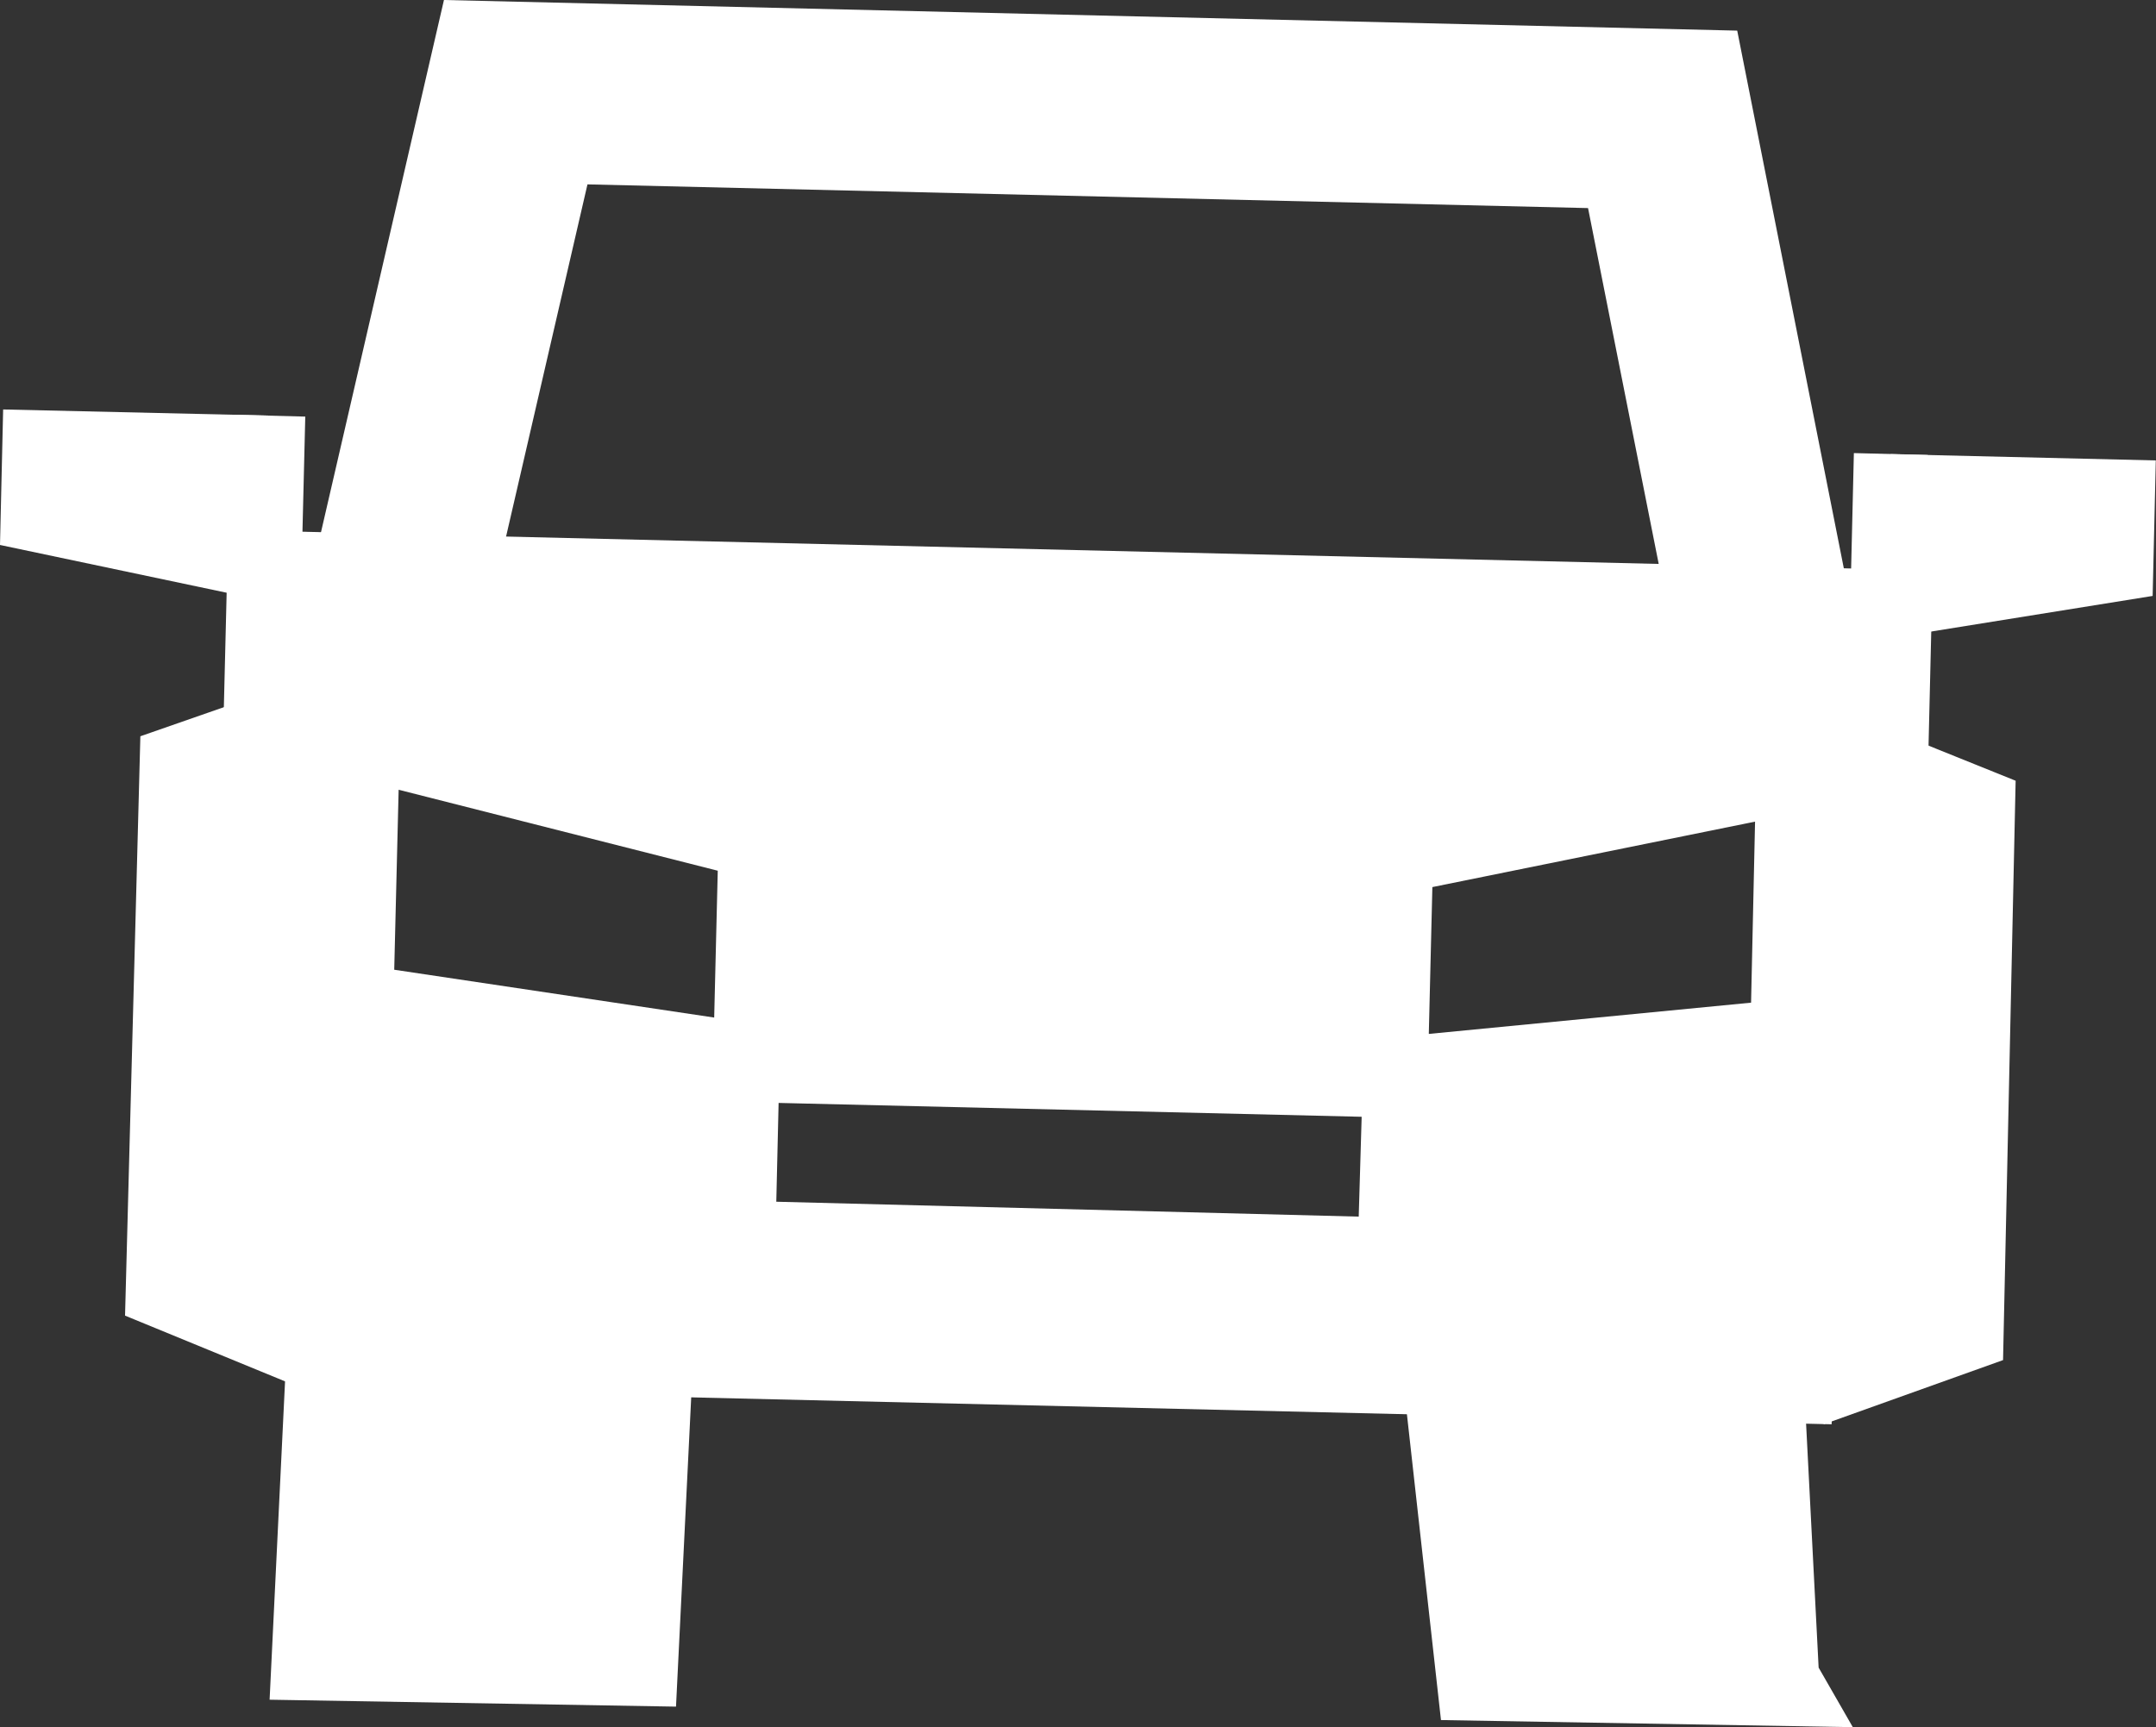
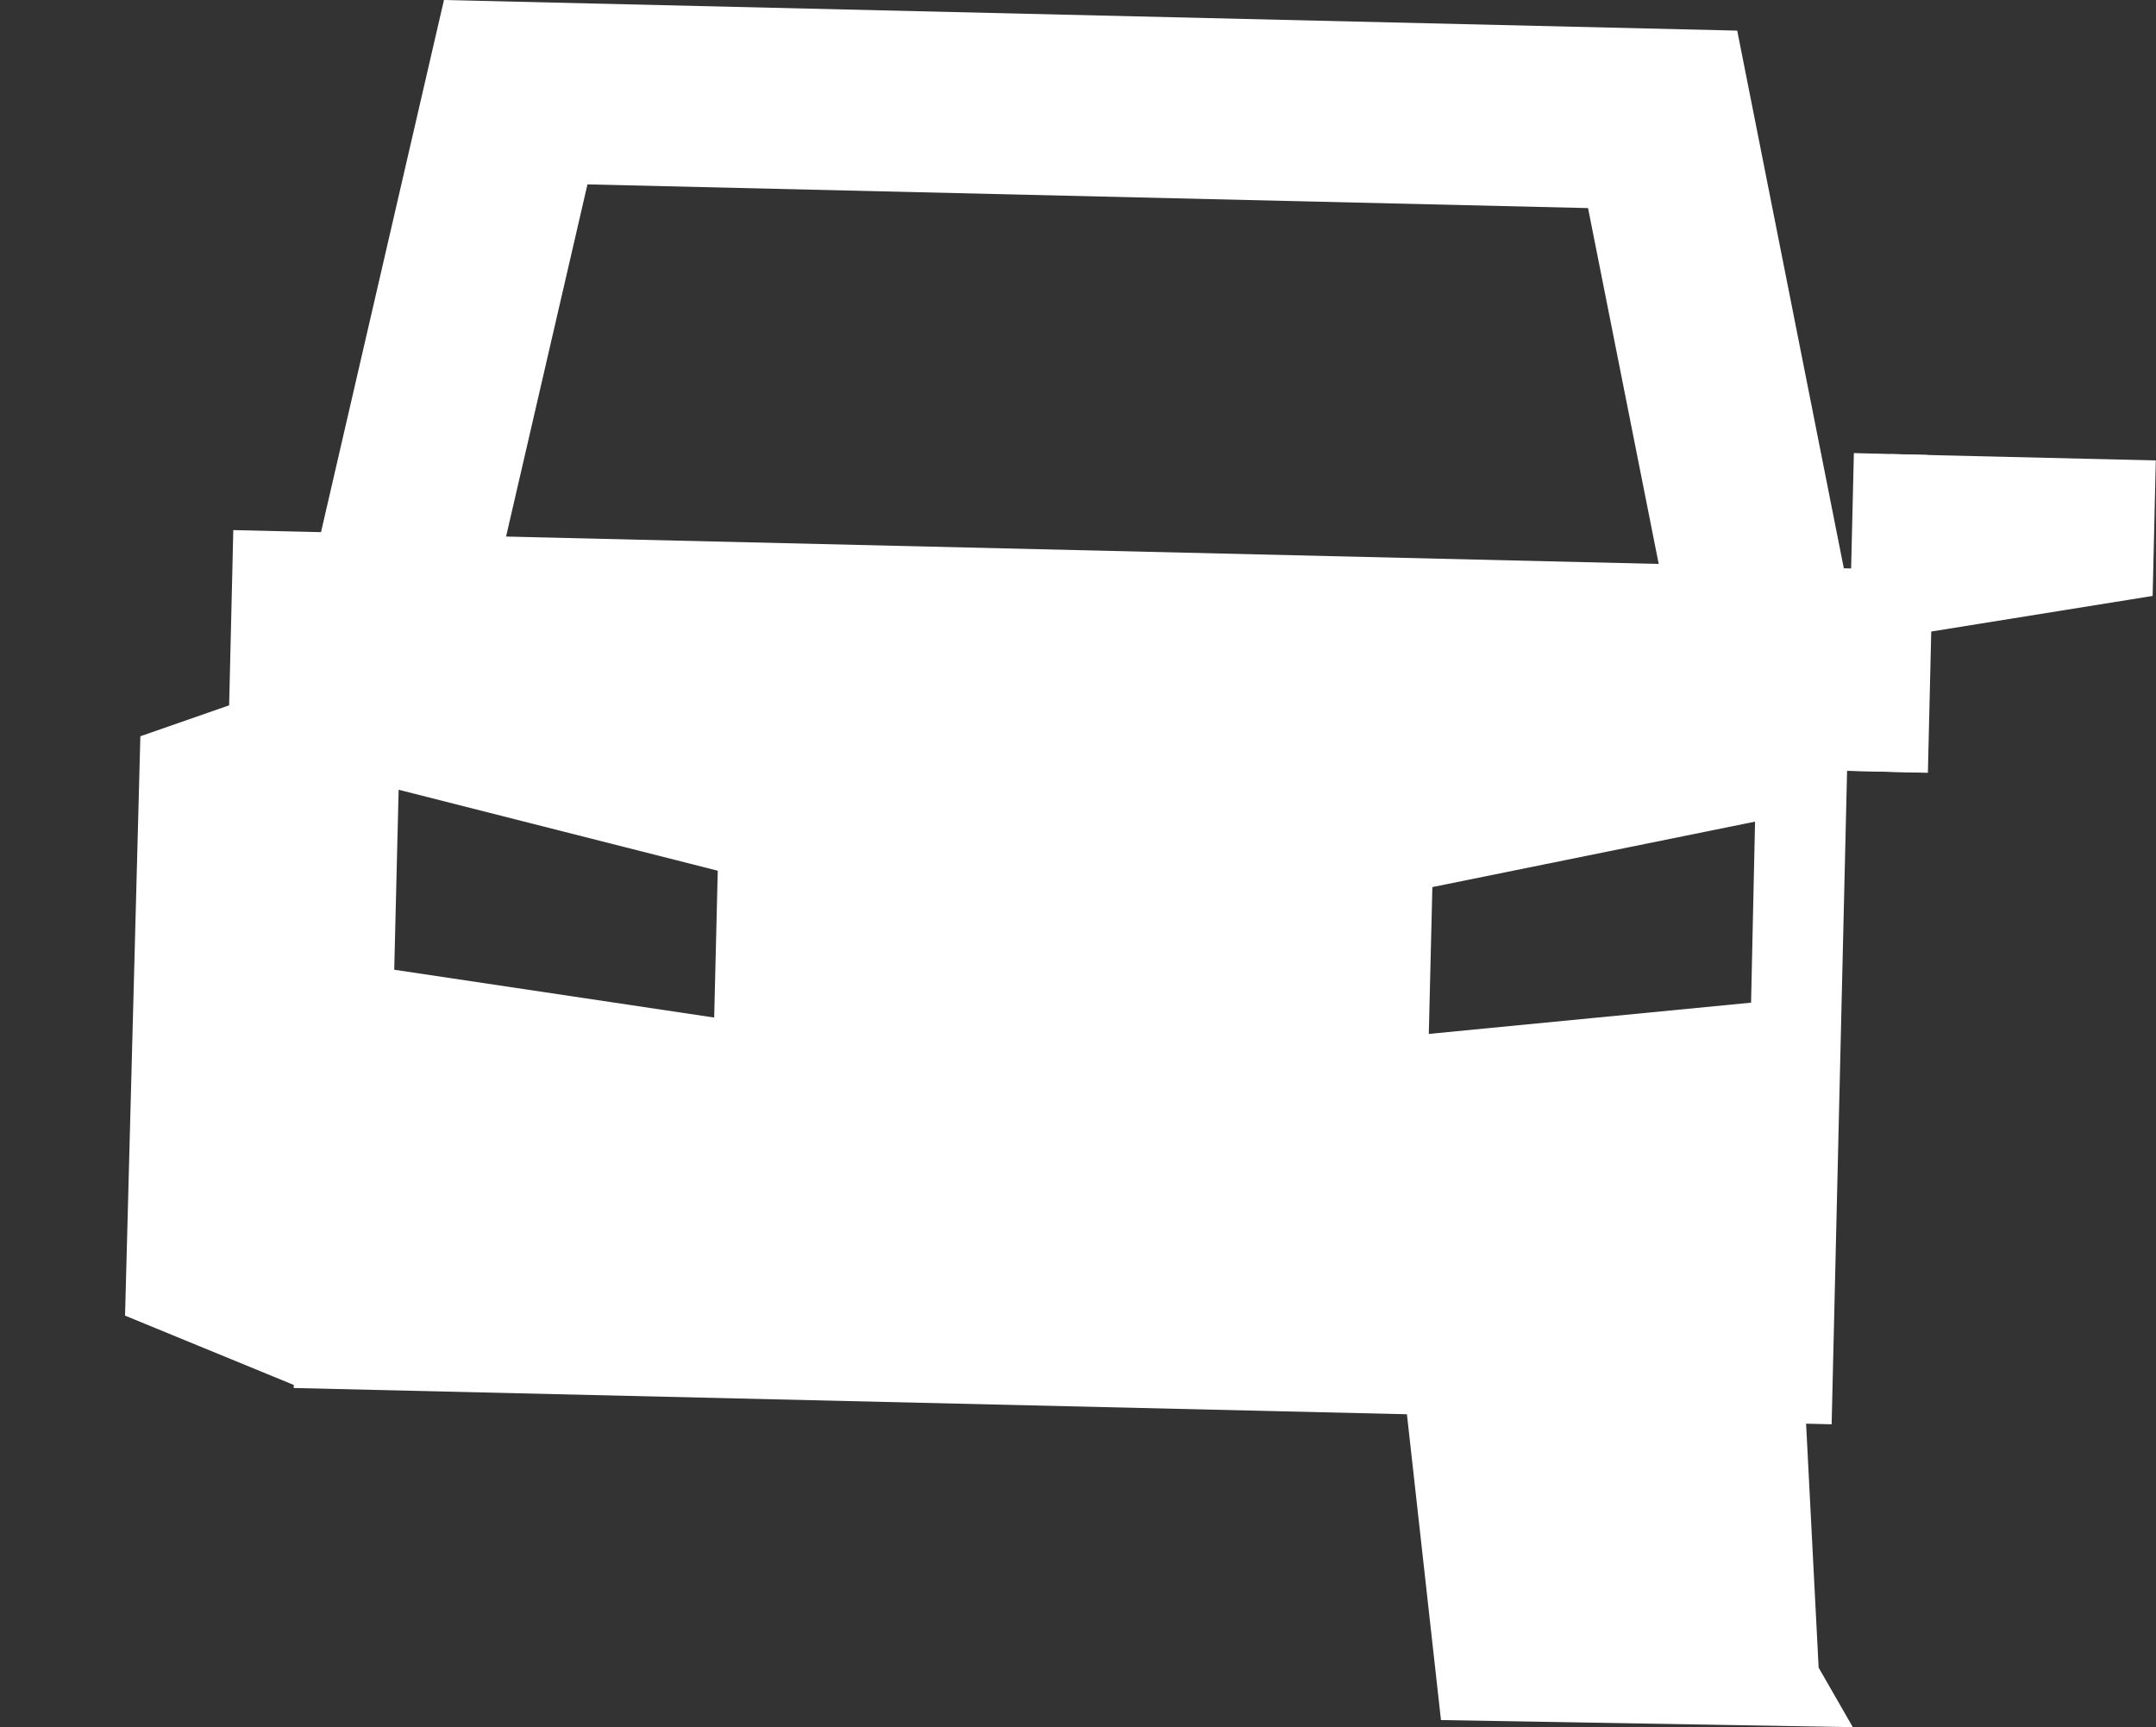
<svg xmlns="http://www.w3.org/2000/svg" viewBox="0 0 102.76 82.34">
  <rect x="0" y="0" width="102.76" height="82.34" fill="#333333" stroke="none" />
  <defs>
    <style>.cls-1{fill:#fff;}</style>
  </defs>
  <title>icon-2</title>
  <g id="Layer_2" data-name="Layer 2">
    <g id="Layer_1-2" data-name="Layer 1">
      <polygon class="cls-1" points="88.31 82.34 68.68 82 66.3 60.62 85.65 59.46 86.68 79.5 88.31 82.34" />
-       <polygon class="cls-1" points="32.22 81.36 12.85 81.03 13.99 57.53 33.34 58.57 32.22 81.36" />
-       <polyline class="cls-1" points="88.08 34 96.07 37.22 95.47 64.84 86.92 67.9" />
      <polyline class="cls-1" points="14.81 32.27 6.69 35.1 5.96 62.72 14.38 66.18" />
-       <path class="cls-1" d="M14.79,32.31,14,66.17,87.3,67.9l.8-33.85Zm4,13.92L19,37.65l15.21,3.86-.17,7ZM64.76,58,37,57.29l.11-4.71,27.79.66Zm18.7-10.2L68.1,49.29l.17-7,15.38-3.12Z" />
+       <path class="cls-1" d="M14.79,32.31,14,66.17,87.3,67.9l.8-33.85Zm4,13.92L19,37.65l15.21,3.86-.17,7ZM64.76,58,37,57.29Zm18.7-10.2L68.1,49.29l.17-7,15.38-3.12Z" />
      <rect class="cls-1" x="46.68" y="-9.46" width="9.65" height="81.02" transform="translate(19.24 81.81) rotate(-88.64)" />
      <path class="cls-1" d="M89.7,36.27,13.2,34.46,21.16,0,82.8,1.46ZM24,26.1l55.16,1.3L75.69,9.92,28,8.79Z" />
      <polygon class="cls-1" points="91.53 36.83 88 36.74 88.36 21.6 91.88 21.69 91.53 36.83" />
      <polygon class="cls-1" points="102.6 28.41 89.91 30.45 90.11 21.65 102.75 21.95 102.6 28.41" />
-       <polygon class="cls-1" points="14.18 34.99 10.64 34.91 11.01 19.77 14.55 19.86 14.18 34.99" />
-       <polygon class="cls-1" points="0 25.98 12.57 28.63 12.78 19.81 0.15 19.52 0 25.98" />
    </g>
  </g>
</svg>